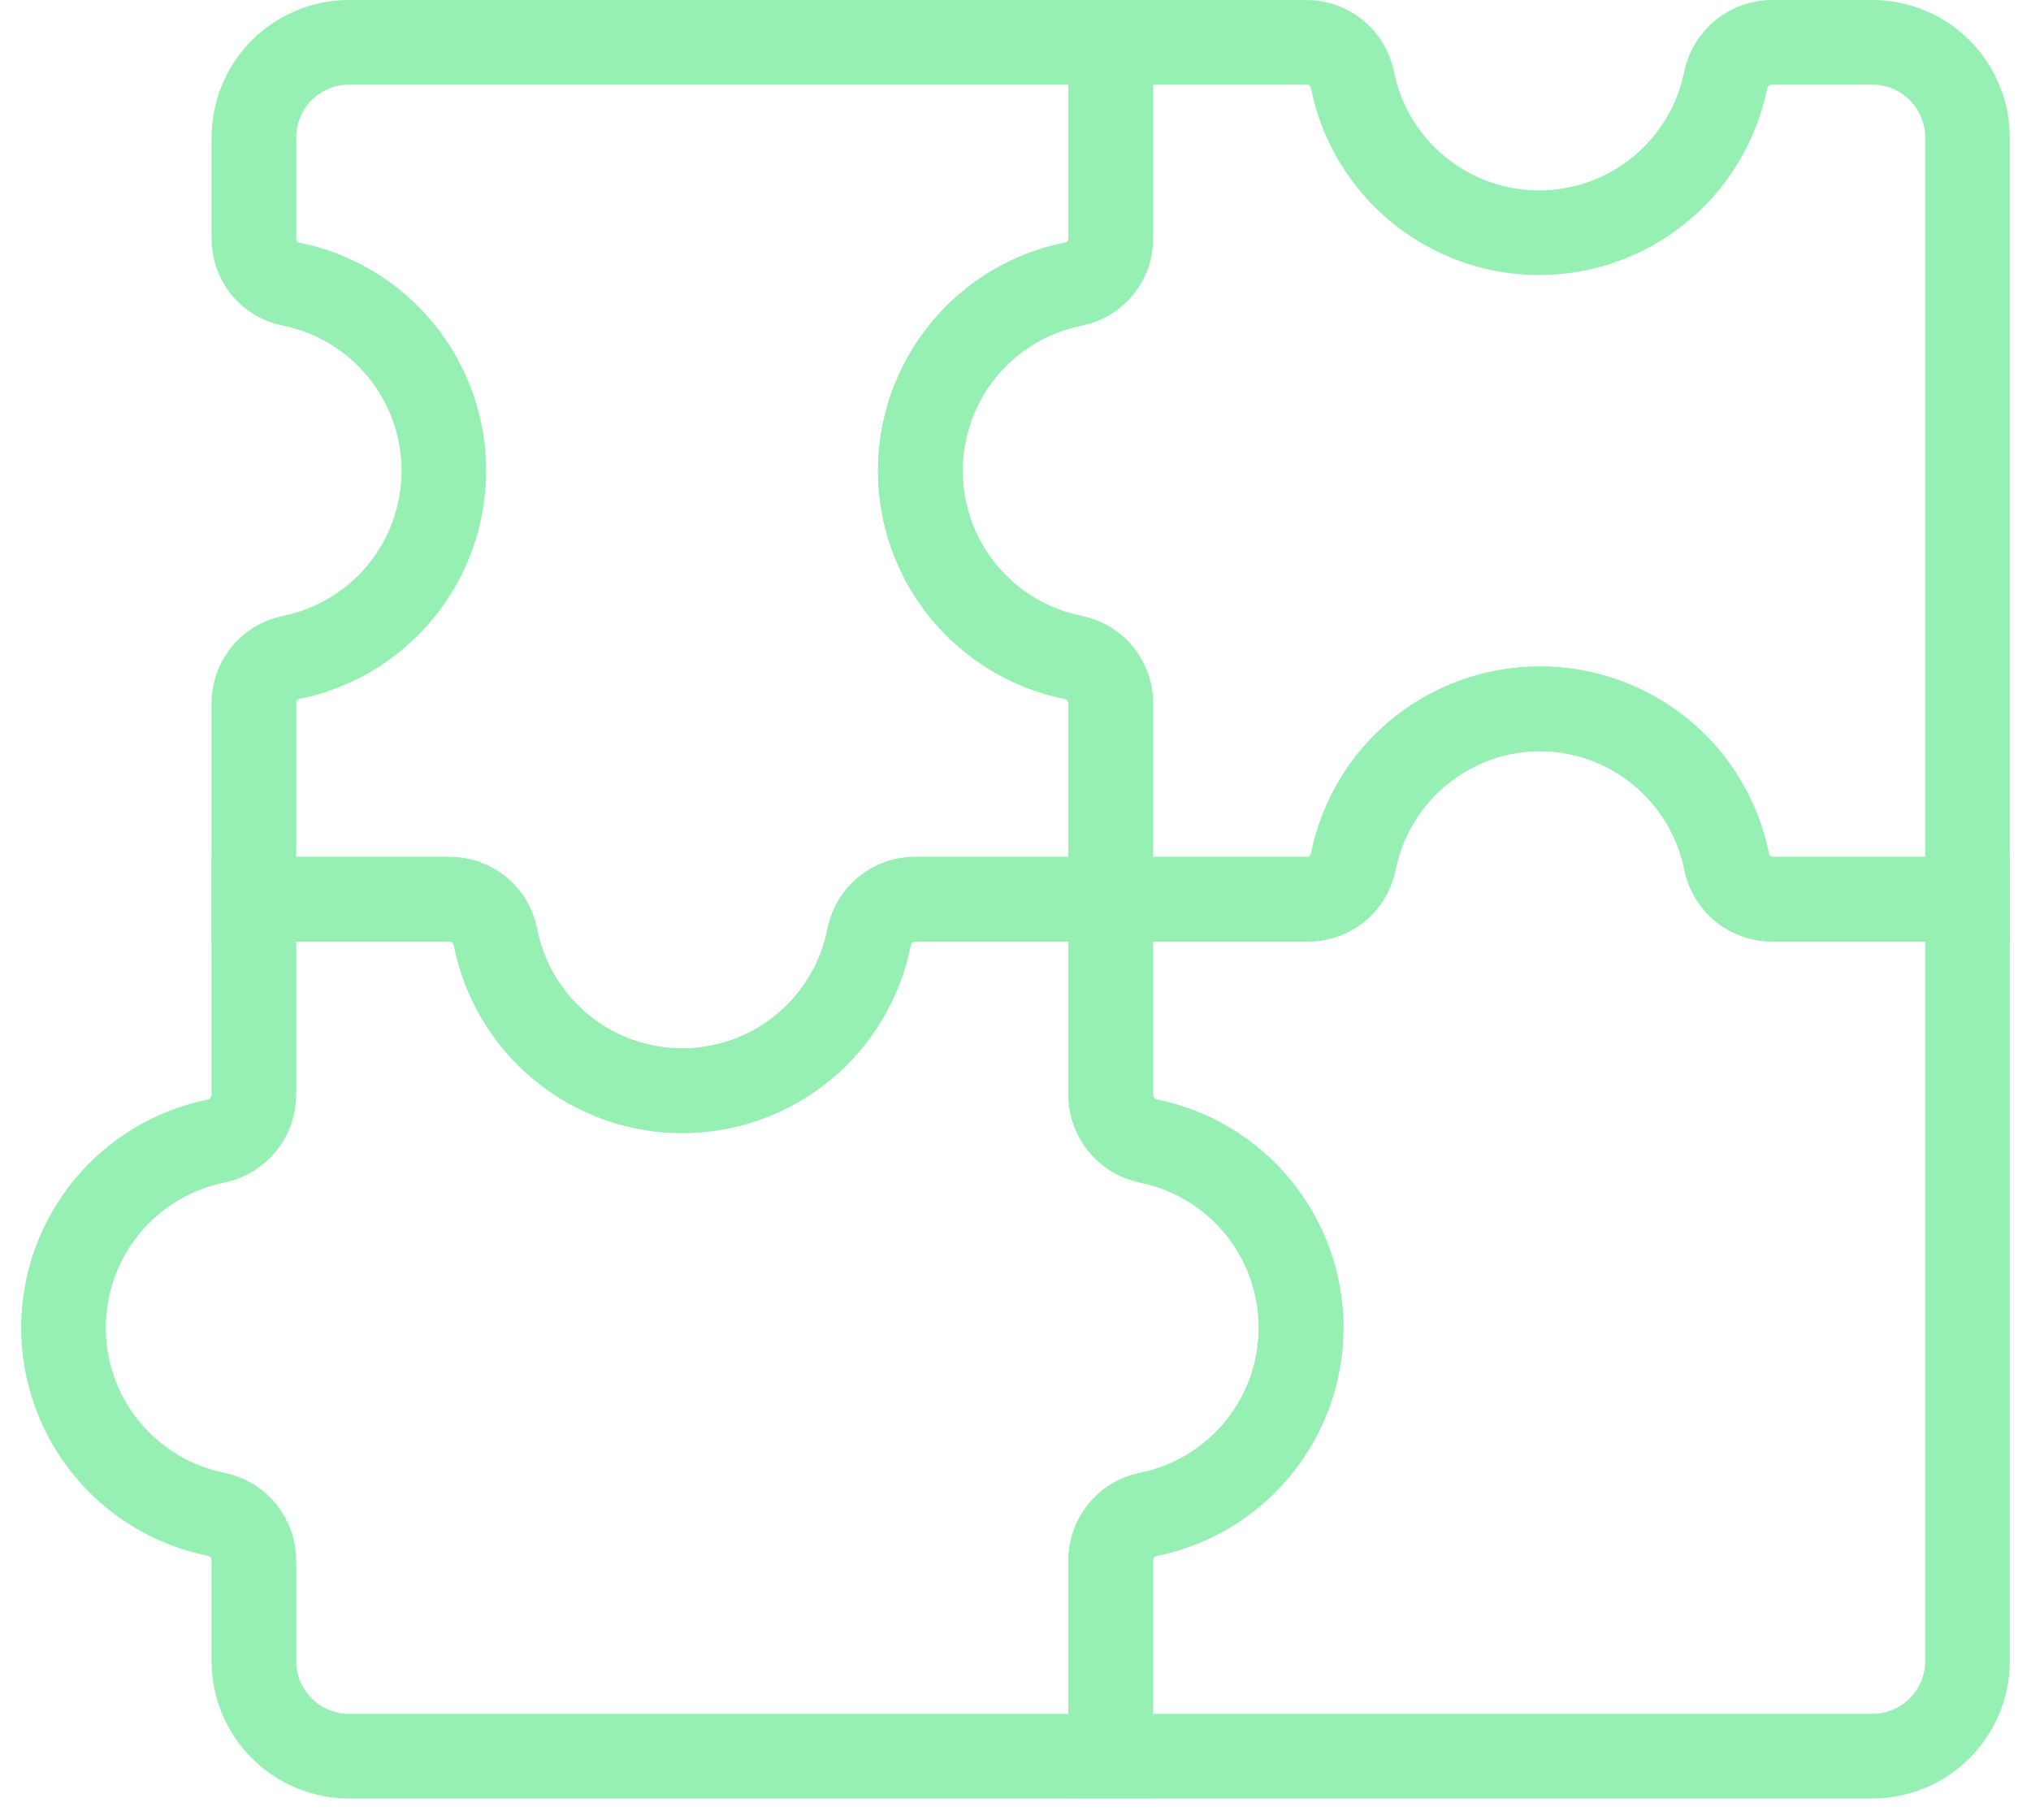
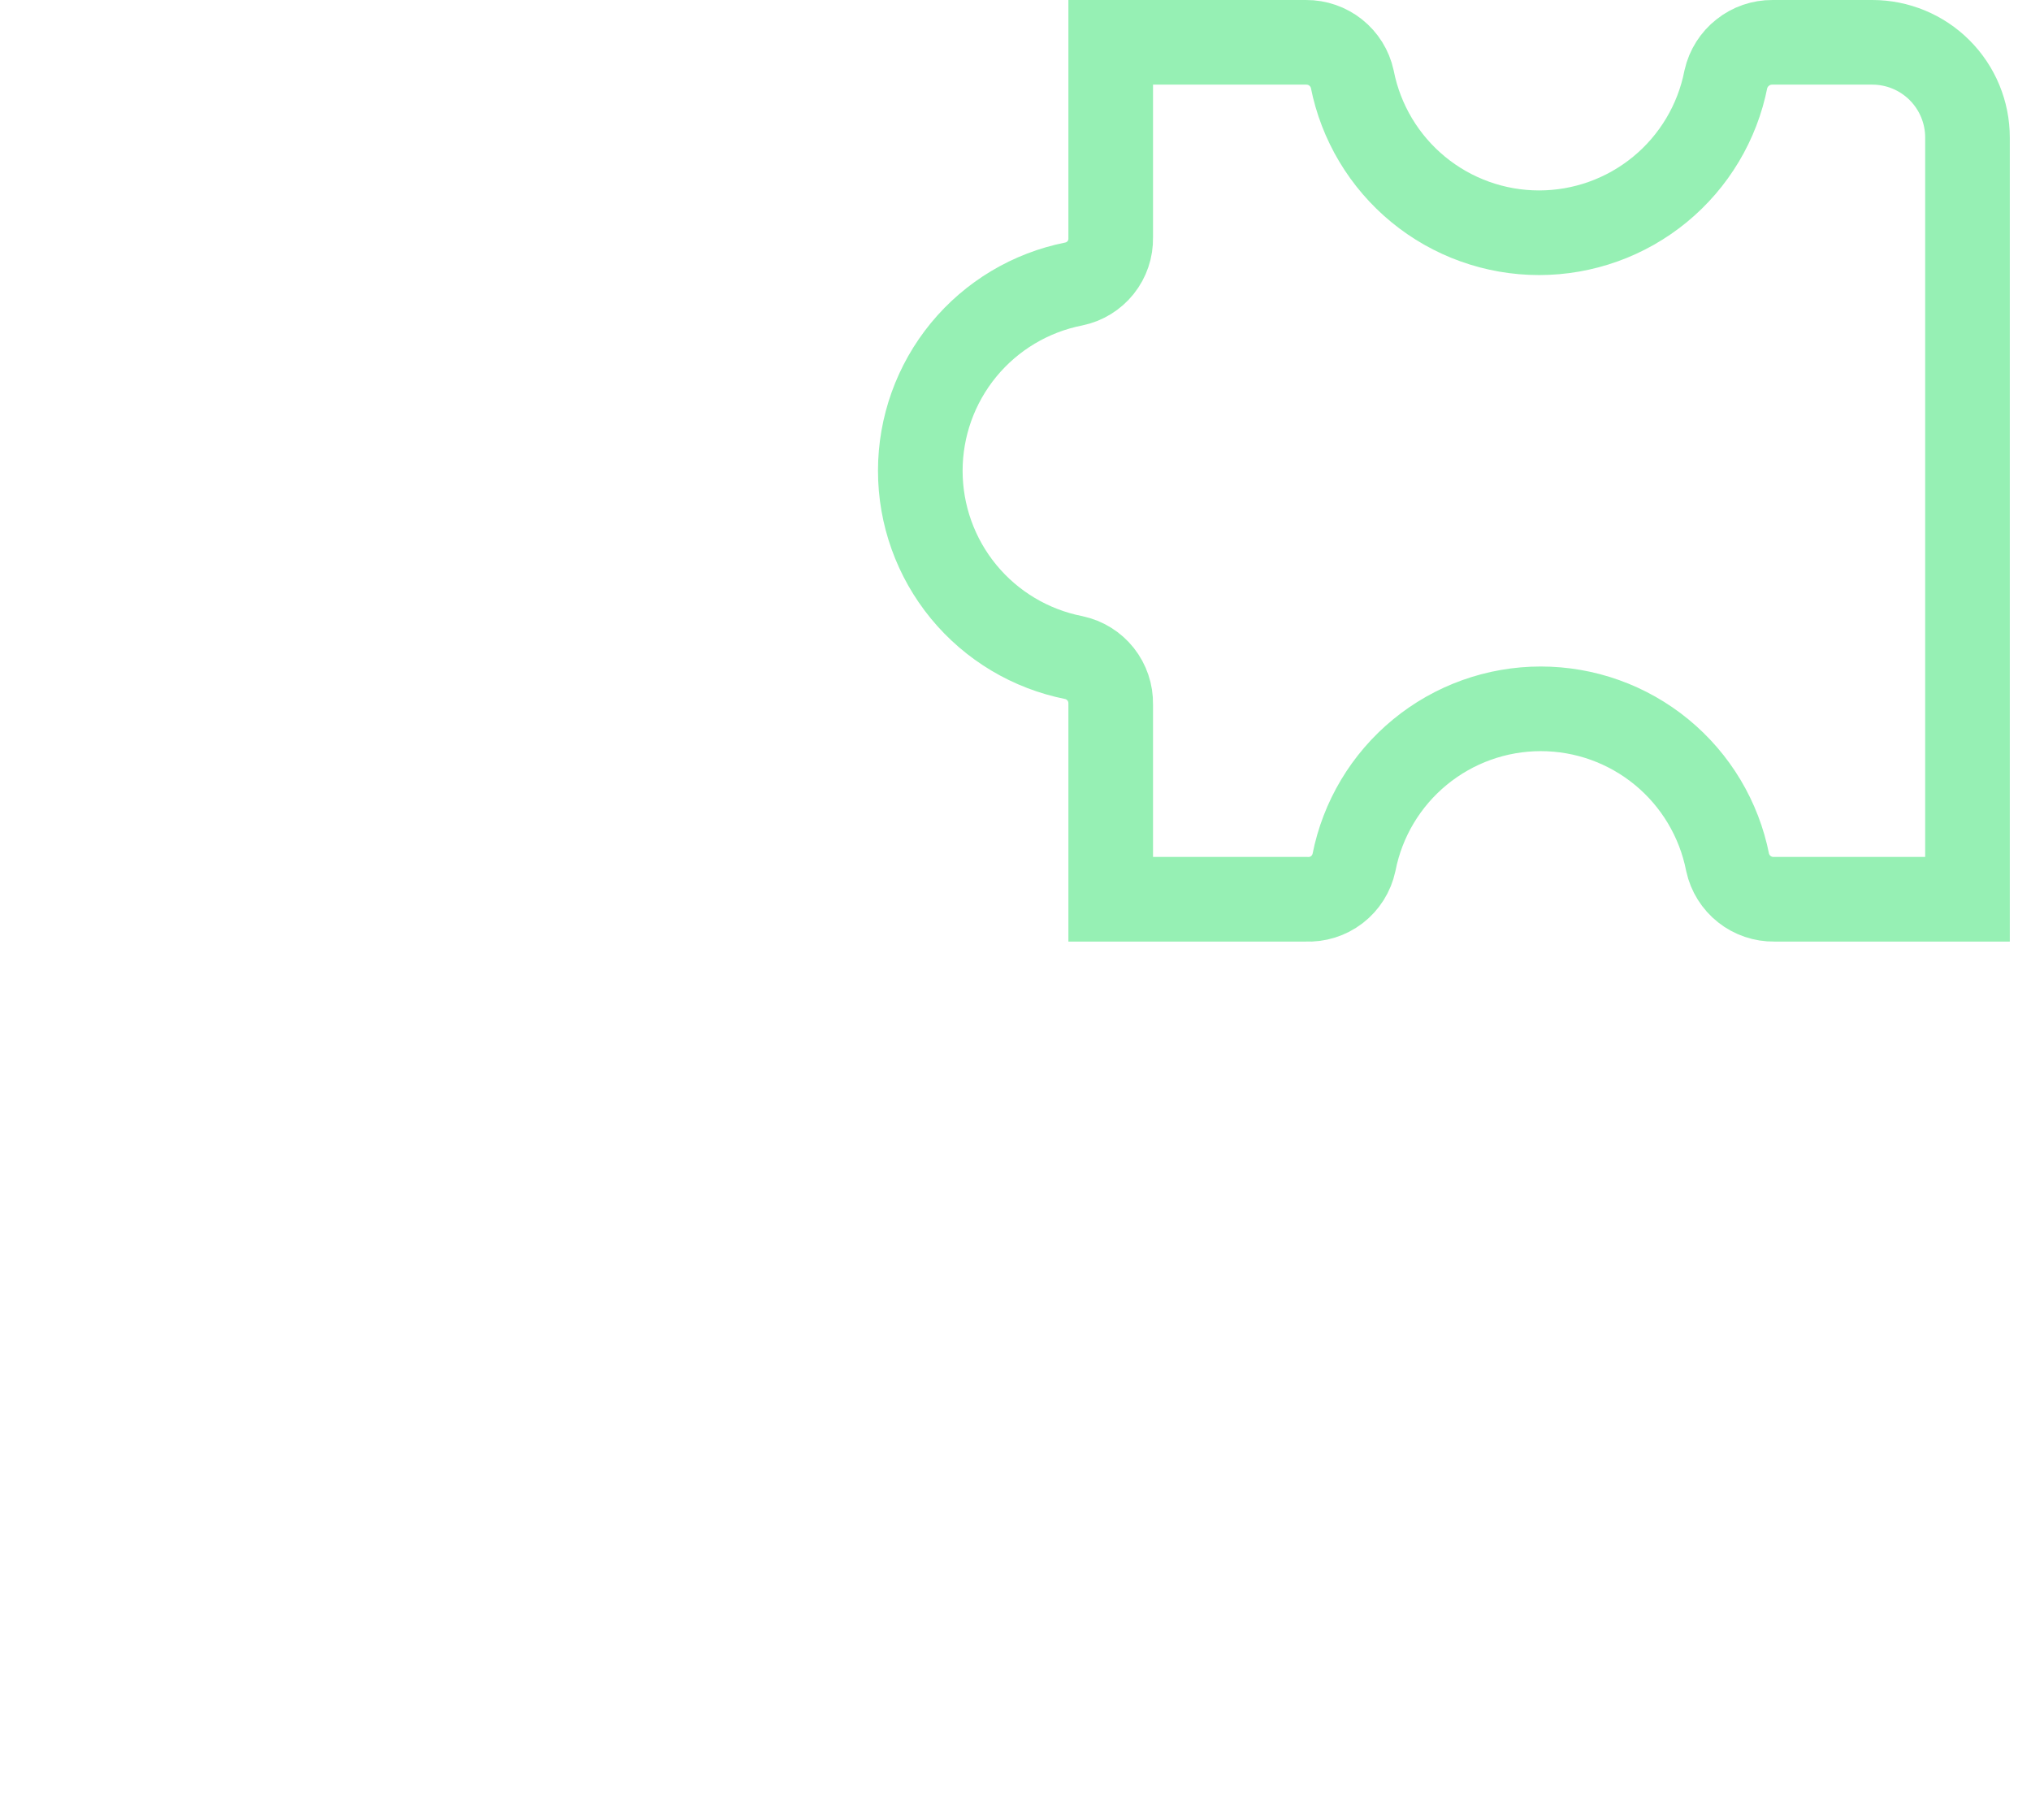
<svg xmlns="http://www.w3.org/2000/svg" width="48" height="43" viewBox="0 0 48 43" fill="none">
-   <path d="M41.89 21.25C41.635 21.254 41.386 21.169 41.185 21.011C40.985 20.852 40.845 20.629 40.79 20.38C40.588 19.357 40.038 18.436 39.233 17.774C38.428 17.112 37.417 16.75 36.375 16.75C35.333 16.75 34.323 17.112 33.517 17.774C32.712 18.436 32.162 19.357 31.96 20.38C31.907 20.629 31.769 20.851 31.57 21.01C31.372 21.168 31.124 21.253 30.87 21.25H26.25V25.86C26.248 26.115 26.333 26.363 26.491 26.563C26.65 26.763 26.872 26.903 27.12 26.96C28.143 27.162 29.064 27.712 29.726 28.517C30.388 29.323 30.75 30.333 30.75 31.375C30.75 32.417 30.388 33.427 29.726 34.233C29.064 35.038 28.143 35.588 27.12 35.79C26.872 35.845 26.651 35.983 26.492 36.181C26.334 36.38 26.249 36.626 26.25 36.88V41.5H44.25C44.847 41.5 45.419 41.263 45.841 40.841C46.263 40.419 46.5 39.847 46.5 39.25V21.25H41.89Z" stroke="#96F0B4" stroke-width="2" stroke-miterlimit="10" stroke-linecap="round" />
  <path d="M41.889 1C41.635 0.998 41.386 1.083 41.187 1.242C40.986 1.4 40.846 1.621 40.789 1.87C40.588 2.893 40.037 3.814 39.232 4.476C38.427 5.138 37.417 5.5 36.374 5.5C35.332 5.5 34.322 5.138 33.517 4.476C32.712 3.814 32.161 2.893 31.959 1.87C31.905 1.622 31.767 1.401 31.568 1.242C31.37 1.084 31.123 0.999 30.869 1H26.25V5.62C26.255 5.875 26.171 6.123 26.012 6.322C25.853 6.521 25.629 6.659 25.38 6.71C24.357 6.912 23.436 7.462 22.774 8.267C22.112 9.073 21.75 10.083 21.75 11.125C21.75 12.167 22.112 13.178 22.774 13.983C23.436 14.788 24.357 15.338 25.38 15.54C25.63 15.594 25.854 15.733 26.012 15.933C26.171 16.134 26.255 16.384 26.25 16.64V21.25H30.869C31.131 21.263 31.387 21.182 31.595 21.023C31.802 20.863 31.945 20.636 32 20.38C32.201 19.357 32.752 18.436 33.557 17.774C34.362 17.112 35.372 16.75 36.414 16.75C37.457 16.75 38.467 17.112 39.272 17.774C40.077 18.436 40.628 19.357 40.83 20.38C40.885 20.63 41.024 20.852 41.225 21.011C41.425 21.169 41.674 21.254 41.929 21.25H46.499V3.25C46.499 2.653 46.262 2.081 45.84 1.659C45.419 1.237 44.846 1 44.249 1H41.889Z" stroke="#96F0B4" stroke-width="2" stroke-miterlimit="10" stroke-linecap="round" />
-   <path d="M6 5.62C5.995 5.873 6.077 6.121 6.234 6.32C6.391 6.519 6.613 6.657 6.86 6.71C7.883 6.912 8.804 7.462 9.466 8.267C10.128 9.073 10.49 10.083 10.49 11.125C10.49 12.167 10.128 13.178 9.466 13.983C8.804 14.788 7.883 15.338 6.86 15.54C6.612 15.595 6.39 15.736 6.233 15.936C6.077 16.137 5.994 16.385 6 16.64V21.25H10.61C10.865 21.247 11.112 21.332 11.311 21.49C11.509 21.649 11.647 21.871 11.7 22.12C11.897 23.148 12.446 24.076 13.252 24.743C14.059 25.41 15.073 25.775 16.12 25.775C17.167 25.775 18.181 25.41 18.988 24.743C19.795 24.076 20.344 23.148 20.54 22.12C20.594 21.87 20.733 21.646 20.934 21.487C21.134 21.328 21.384 21.244 21.64 21.25H26.25V16.64C26.256 16.384 26.172 16.134 26.013 15.933C25.855 15.733 25.631 15.594 25.38 15.54C24.358 15.338 23.437 14.788 22.775 13.983C22.113 13.178 21.751 12.167 21.751 11.125C21.751 10.083 22.113 9.073 22.775 8.267C23.437 7.462 24.358 6.912 25.38 6.71C25.63 6.659 25.854 6.521 26.012 6.322C26.171 6.123 26.256 5.875 26.25 5.62V1H8.25C7.654 1 7.081 1.237 6.659 1.659C6.237 2.081 6 2.653 6 3.25V5.62Z" stroke="#96F0B4" stroke-width="2" stroke-miterlimit="10" stroke-linecap="round" />
-   <path d="M27.119 26.96C26.871 26.903 26.649 26.763 26.491 26.563C26.333 26.363 26.248 26.115 26.25 25.86V21.25H21.64C21.385 21.247 21.138 21.331 20.939 21.49C20.74 21.649 20.603 21.871 20.549 22.12C20.353 23.148 19.804 24.076 18.997 24.743C18.191 25.41 17.176 25.775 16.13 25.775C15.083 25.775 14.069 25.41 13.262 24.743C12.455 24.076 11.906 23.148 11.71 22.12C11.656 21.871 11.519 21.649 11.32 21.49C11.121 21.331 10.874 21.247 10.62 21.25H6V25.86C6.001 26.115 5.916 26.363 5.758 26.563C5.6 26.763 5.378 26.903 5.13 26.96C4.107 27.162 3.186 27.712 2.524 28.517C1.862 29.323 1.5 30.333 1.5 31.375C1.5 32.417 1.862 33.427 2.524 34.233C3.186 35.038 4.107 35.588 5.13 35.79C5.377 35.845 5.599 35.983 5.757 36.181C5.915 36.38 6.001 36.626 6 36.88V39.25C6 39.847 6.237 40.419 6.659 40.841C7.08 41.263 7.653 41.5 8.249 41.5H26.25V36.88C26.248 36.626 26.334 36.38 26.492 36.181C26.65 35.983 26.872 35.845 27.119 35.79C28.142 35.588 29.063 35.038 29.725 34.233C30.387 33.427 30.749 32.417 30.749 31.375C30.749 30.333 30.387 29.323 29.725 28.517C29.063 27.712 28.142 27.162 27.119 26.96Z" stroke="#96F0B4" stroke-width="2" stroke-miterlimit="10" stroke-linecap="round" />
</svg>